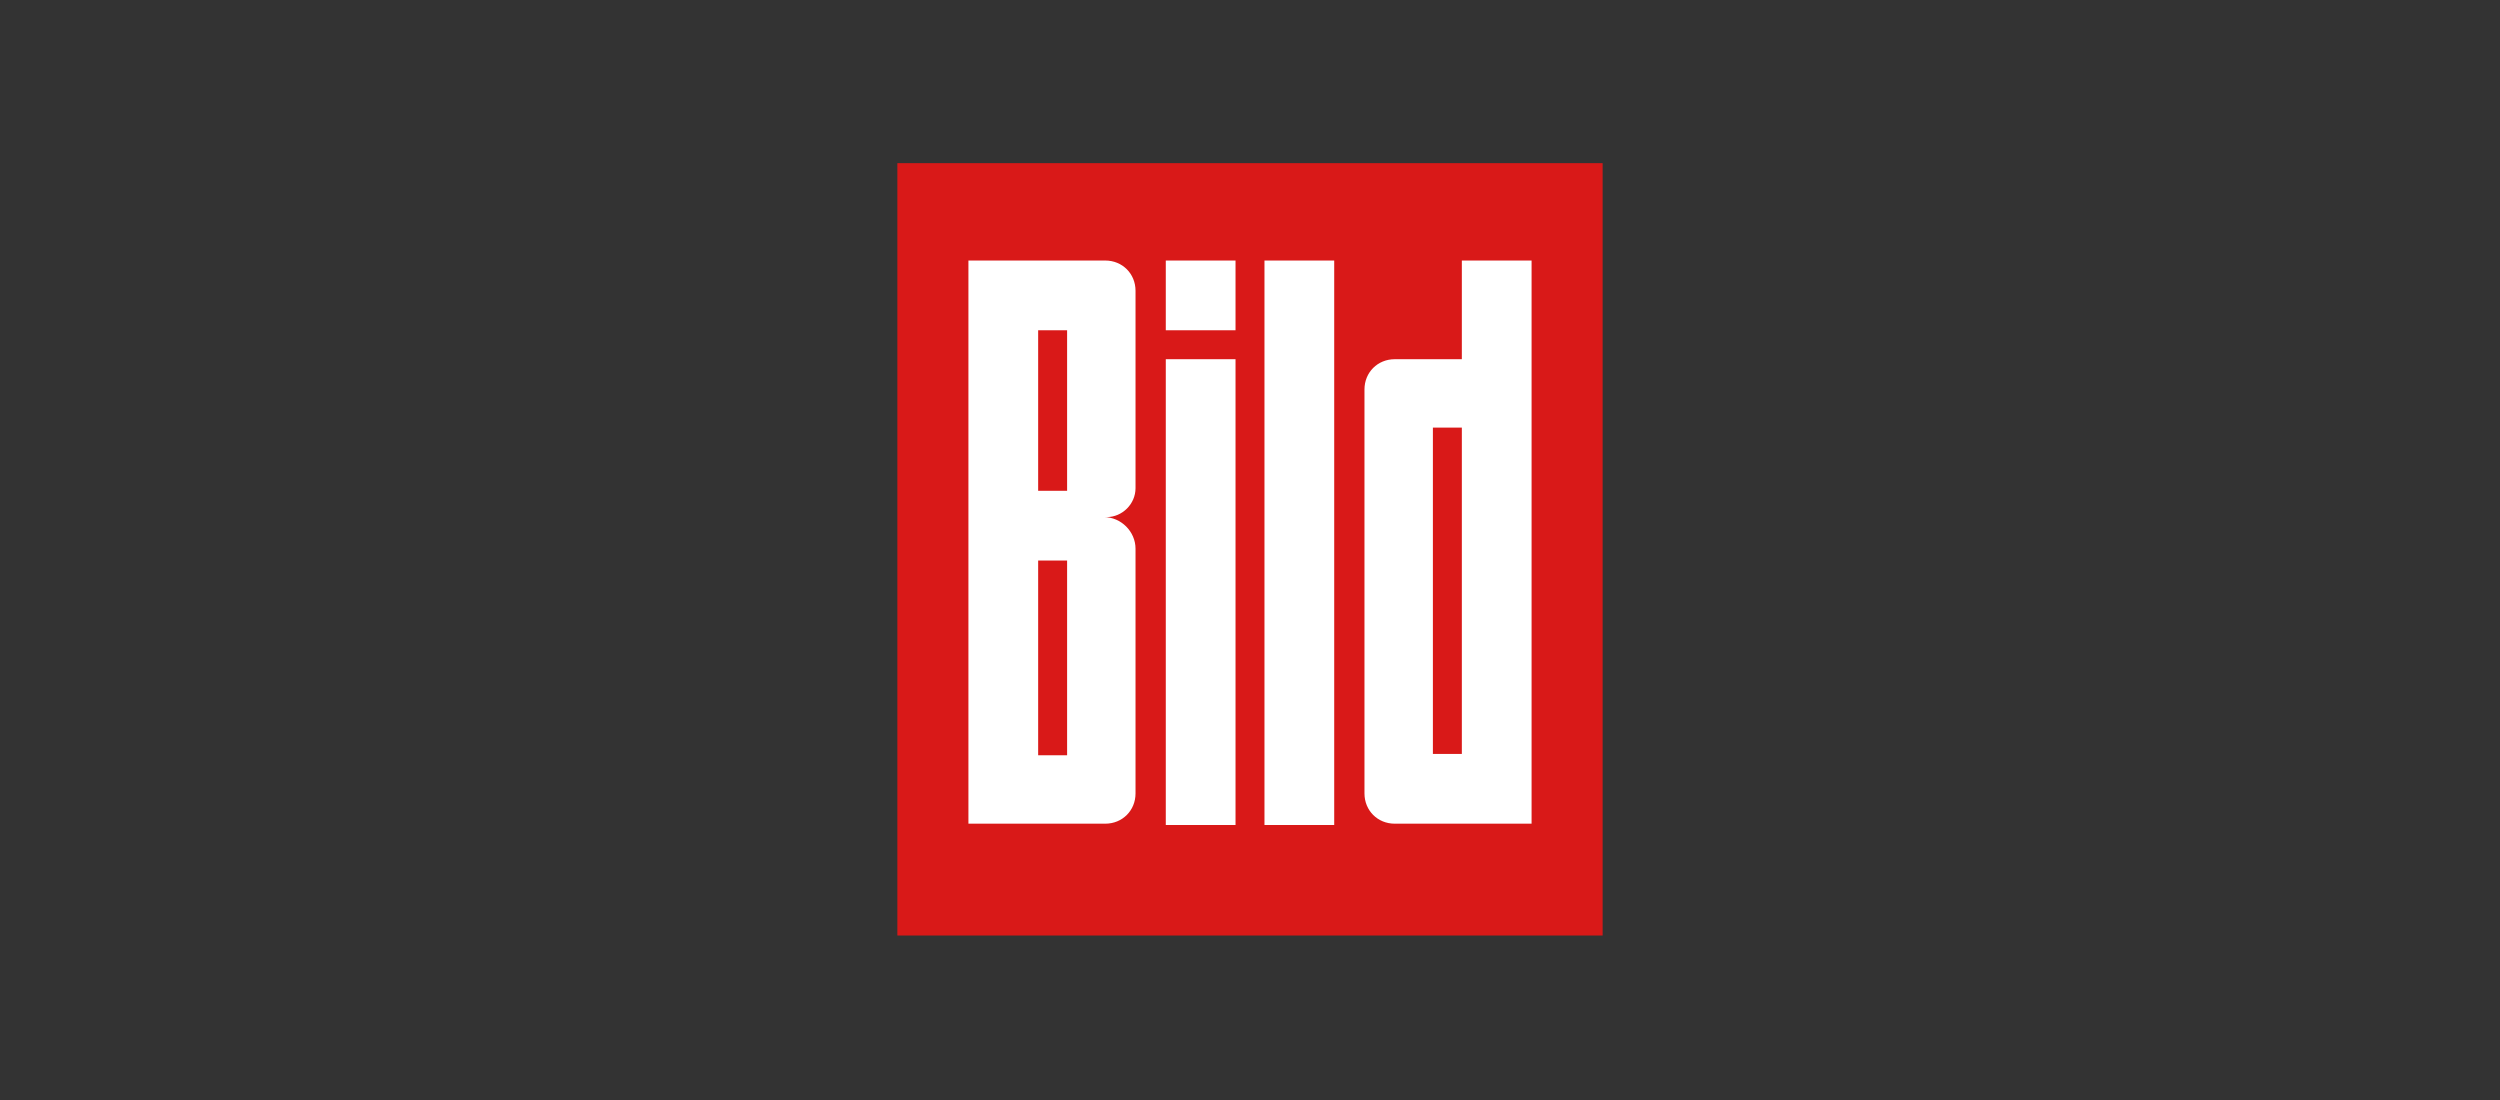
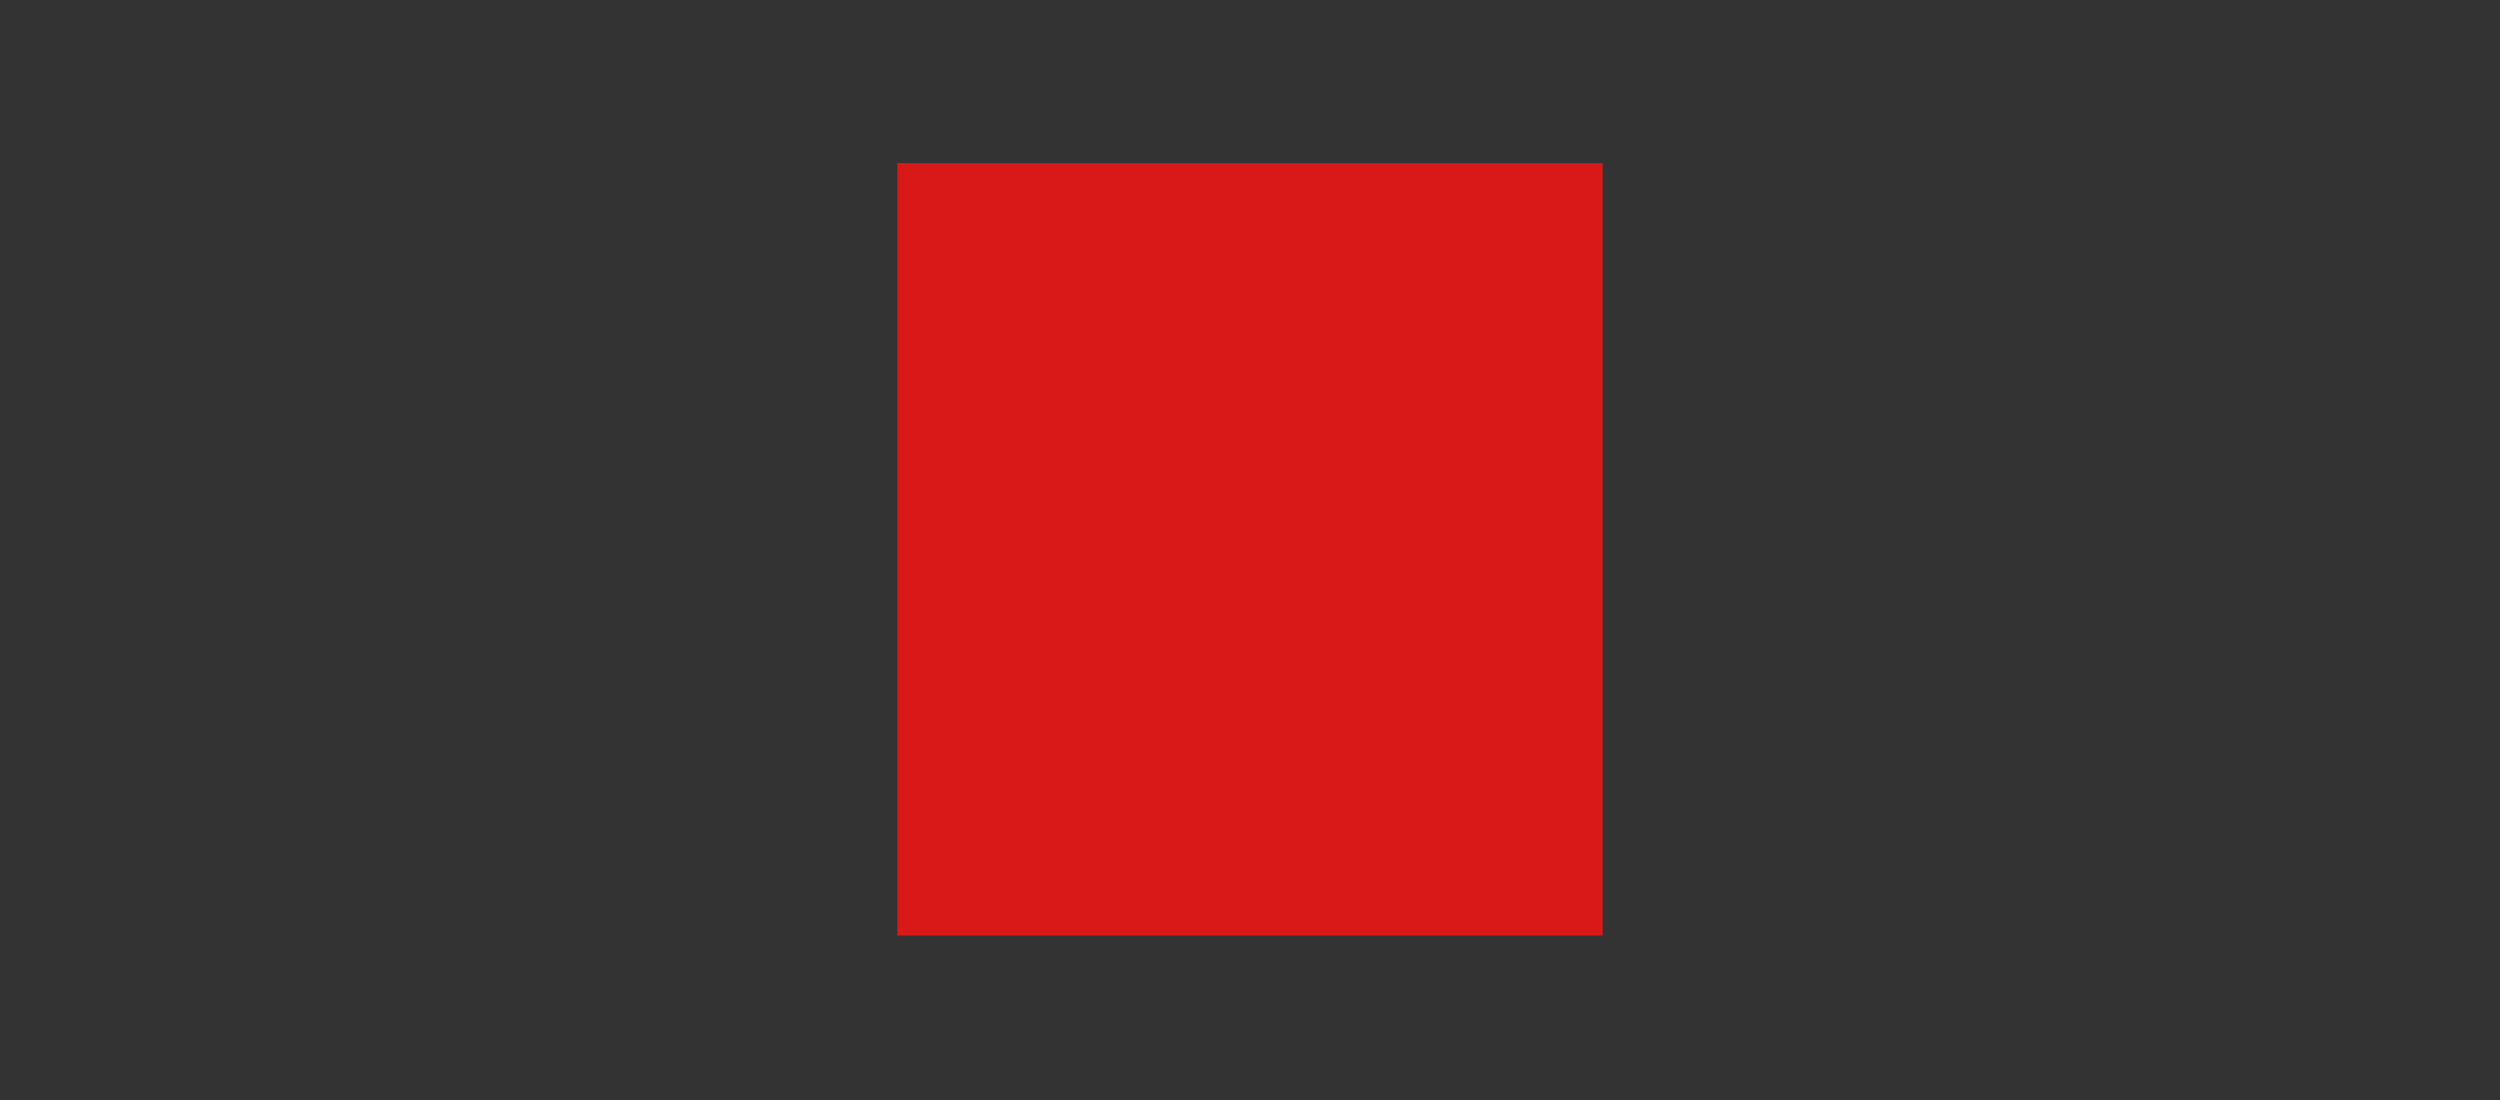
<svg xmlns="http://www.w3.org/2000/svg" id="Ebene_1" data-name="Ebene 1" version="1.1" viewBox="0 0 190 83.6">
  <rect x="0" y="0" width="190" height="83.6" fill="#333333" stroke="none" />
  <defs>
    <style> .cls-1 { fill: #d91918; } .cls-1, .cls-2 { fill-rule: evenodd; stroke-width: 0px; } .cls-2 { fill: #fff; } </style>
  </defs>
  <g id="layer1">
    <g id="g1945">
      <path id="_81408128" data-name=" 81408128" class="cls-1" d="M68.2,12.4h53.6v58.7h-53.6V12.4h0Z" />
-       <path id="_81405672" data-name=" 81405672" class="cls-2" d="M96.1,62.7h5.3V19.8h-5.3v42.8ZM86.3,60.3c0,1.3-1,2.3-2.3,2.3h-10.4V19.8h10.4c1.3,0,2.3,1,2.3,2.3v15c0,1.2-1,2.2-2.2,2.2h-.2c1.3,0,2.4,1.1,2.4,2.4v18.6h0ZM78.9,25.1h2.2v12.2h-2.2v-12.2ZM78.9,42.6h2.2v14.8h-2.2v-14.8ZM116.4,62.7V19.8h-5.3v7.5h-5.1c-1.3,0-2.3,1-2.3,2.3v30.7c0,1.3,1,2.3,2.3,2.3h10.4ZM111.1,32.5h-2.2v24.8h2.2v-24.8ZM88.6,25.1h5.3v-5.3h-5.3v5.3ZM88.6,62.7h5.3V27.3h-5.3v35.4Z" />
    </g>
  </g>
</svg>